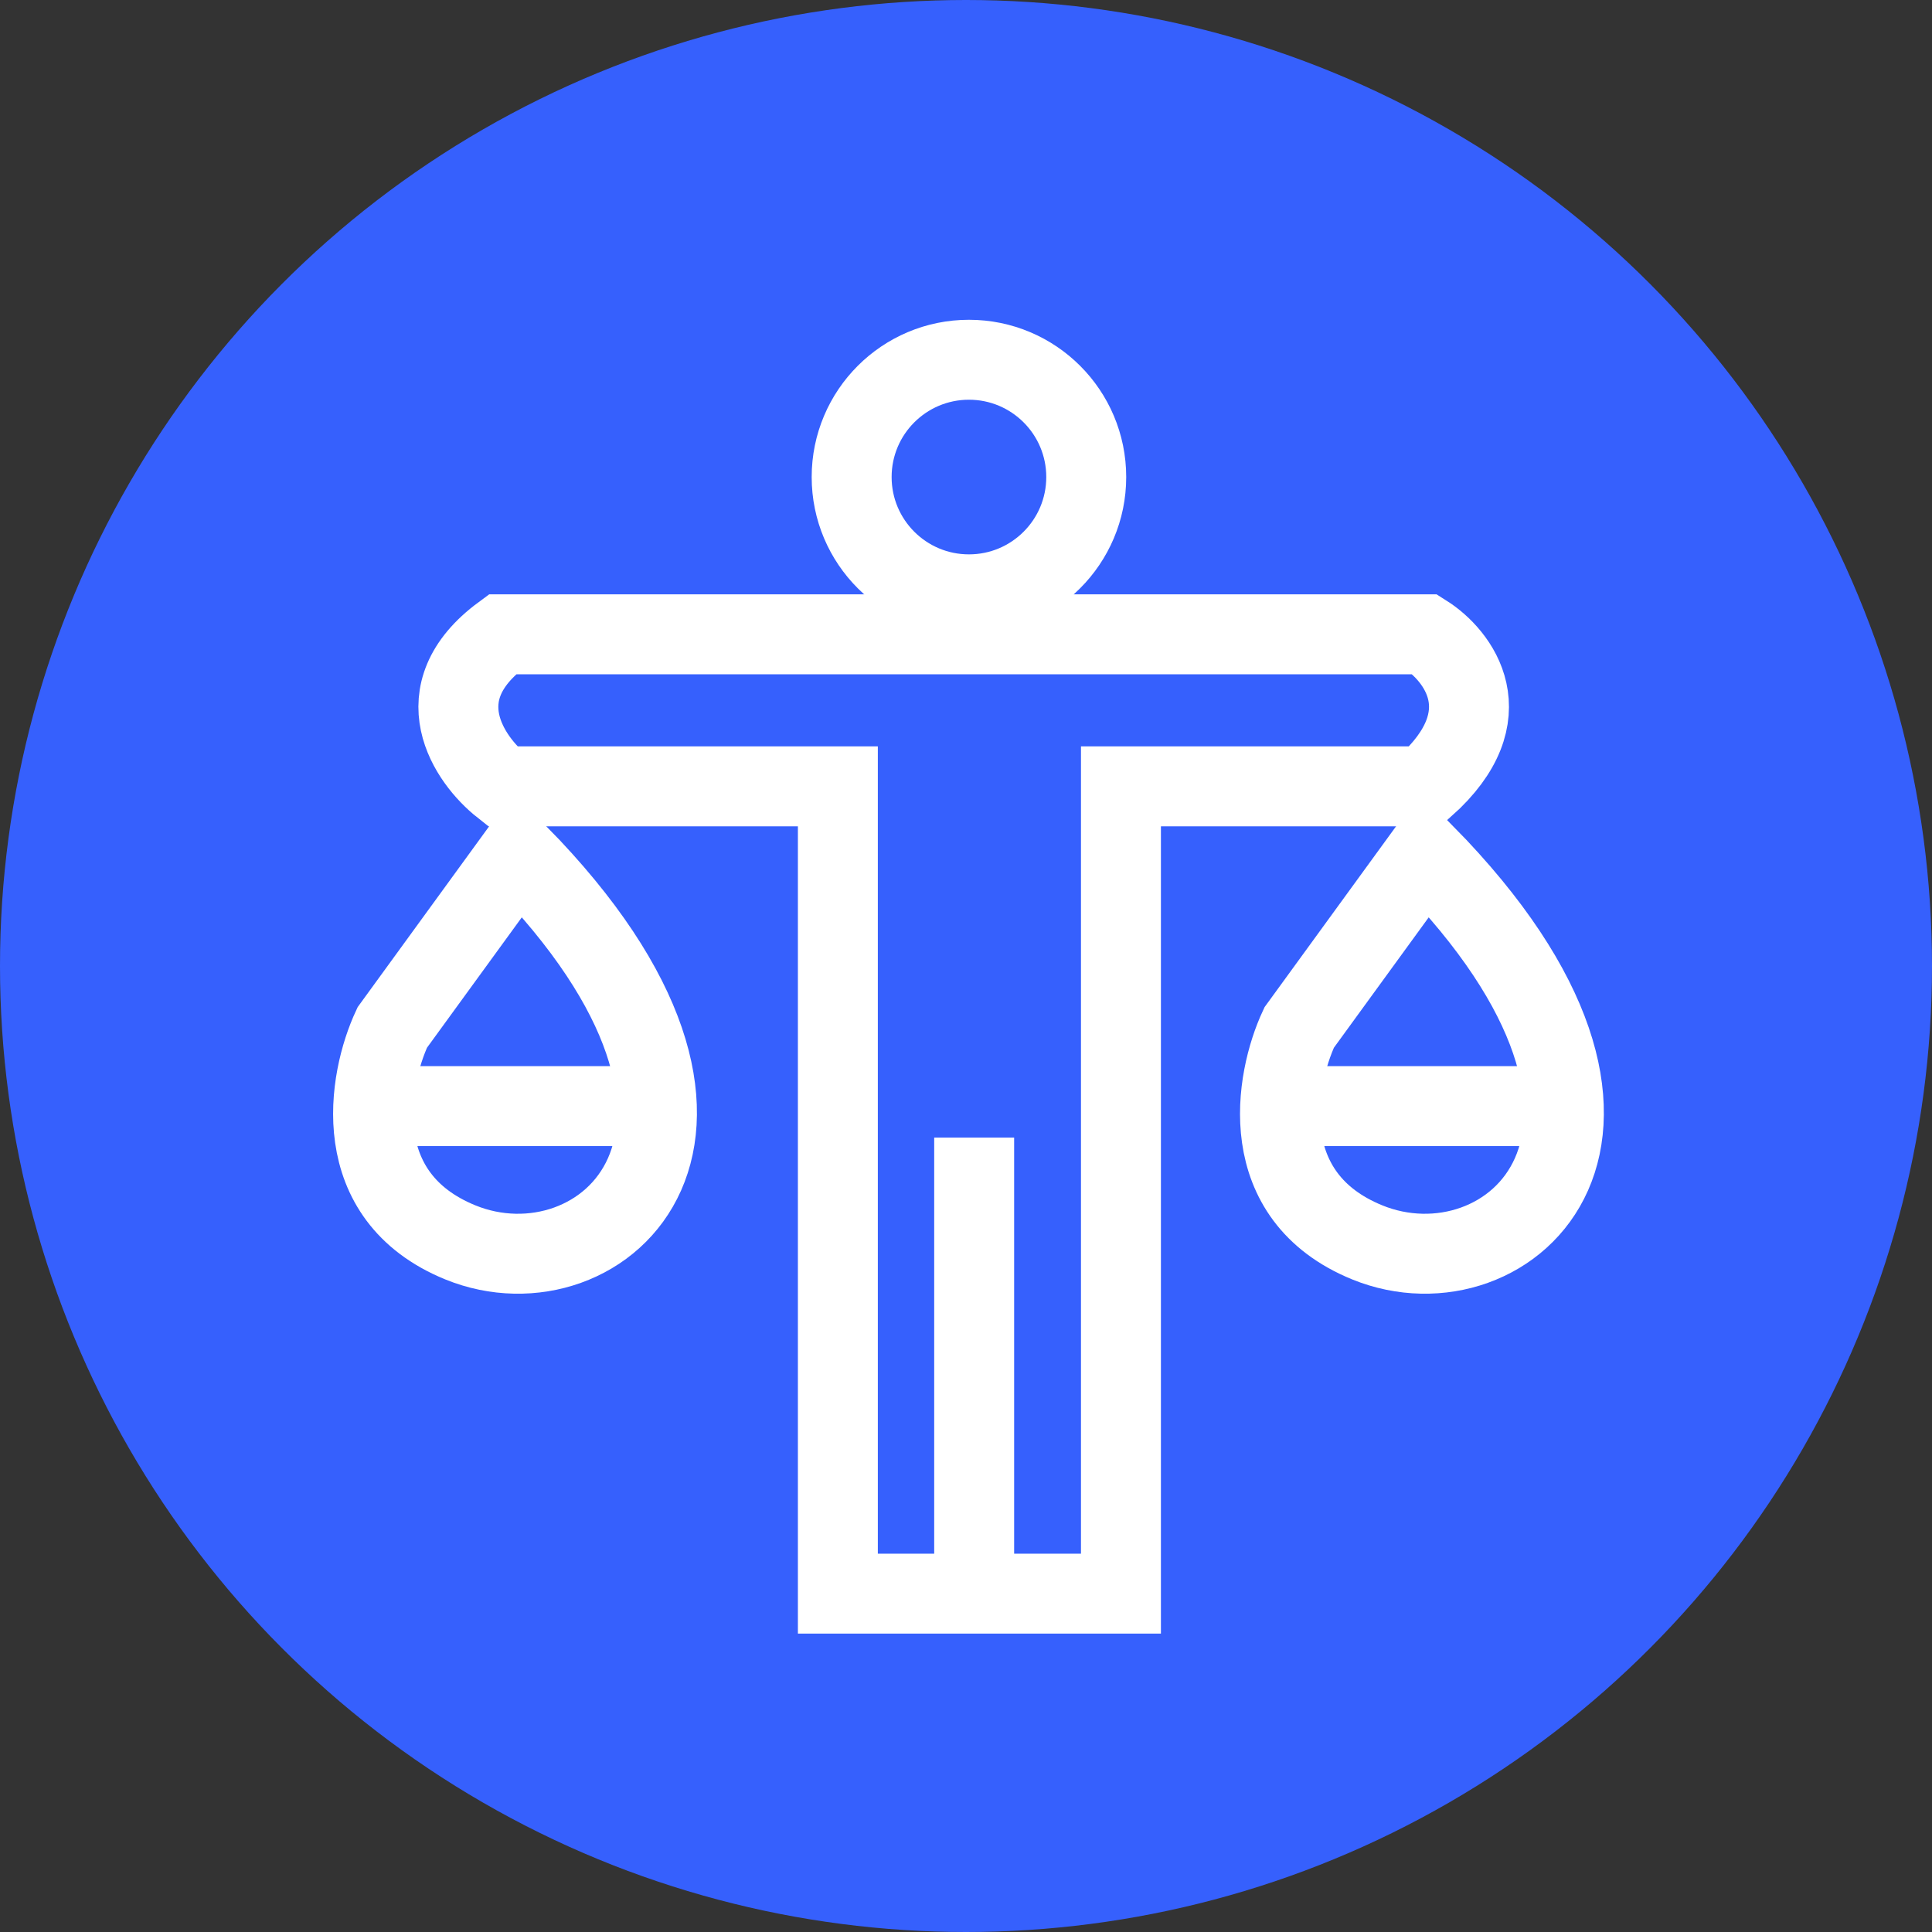
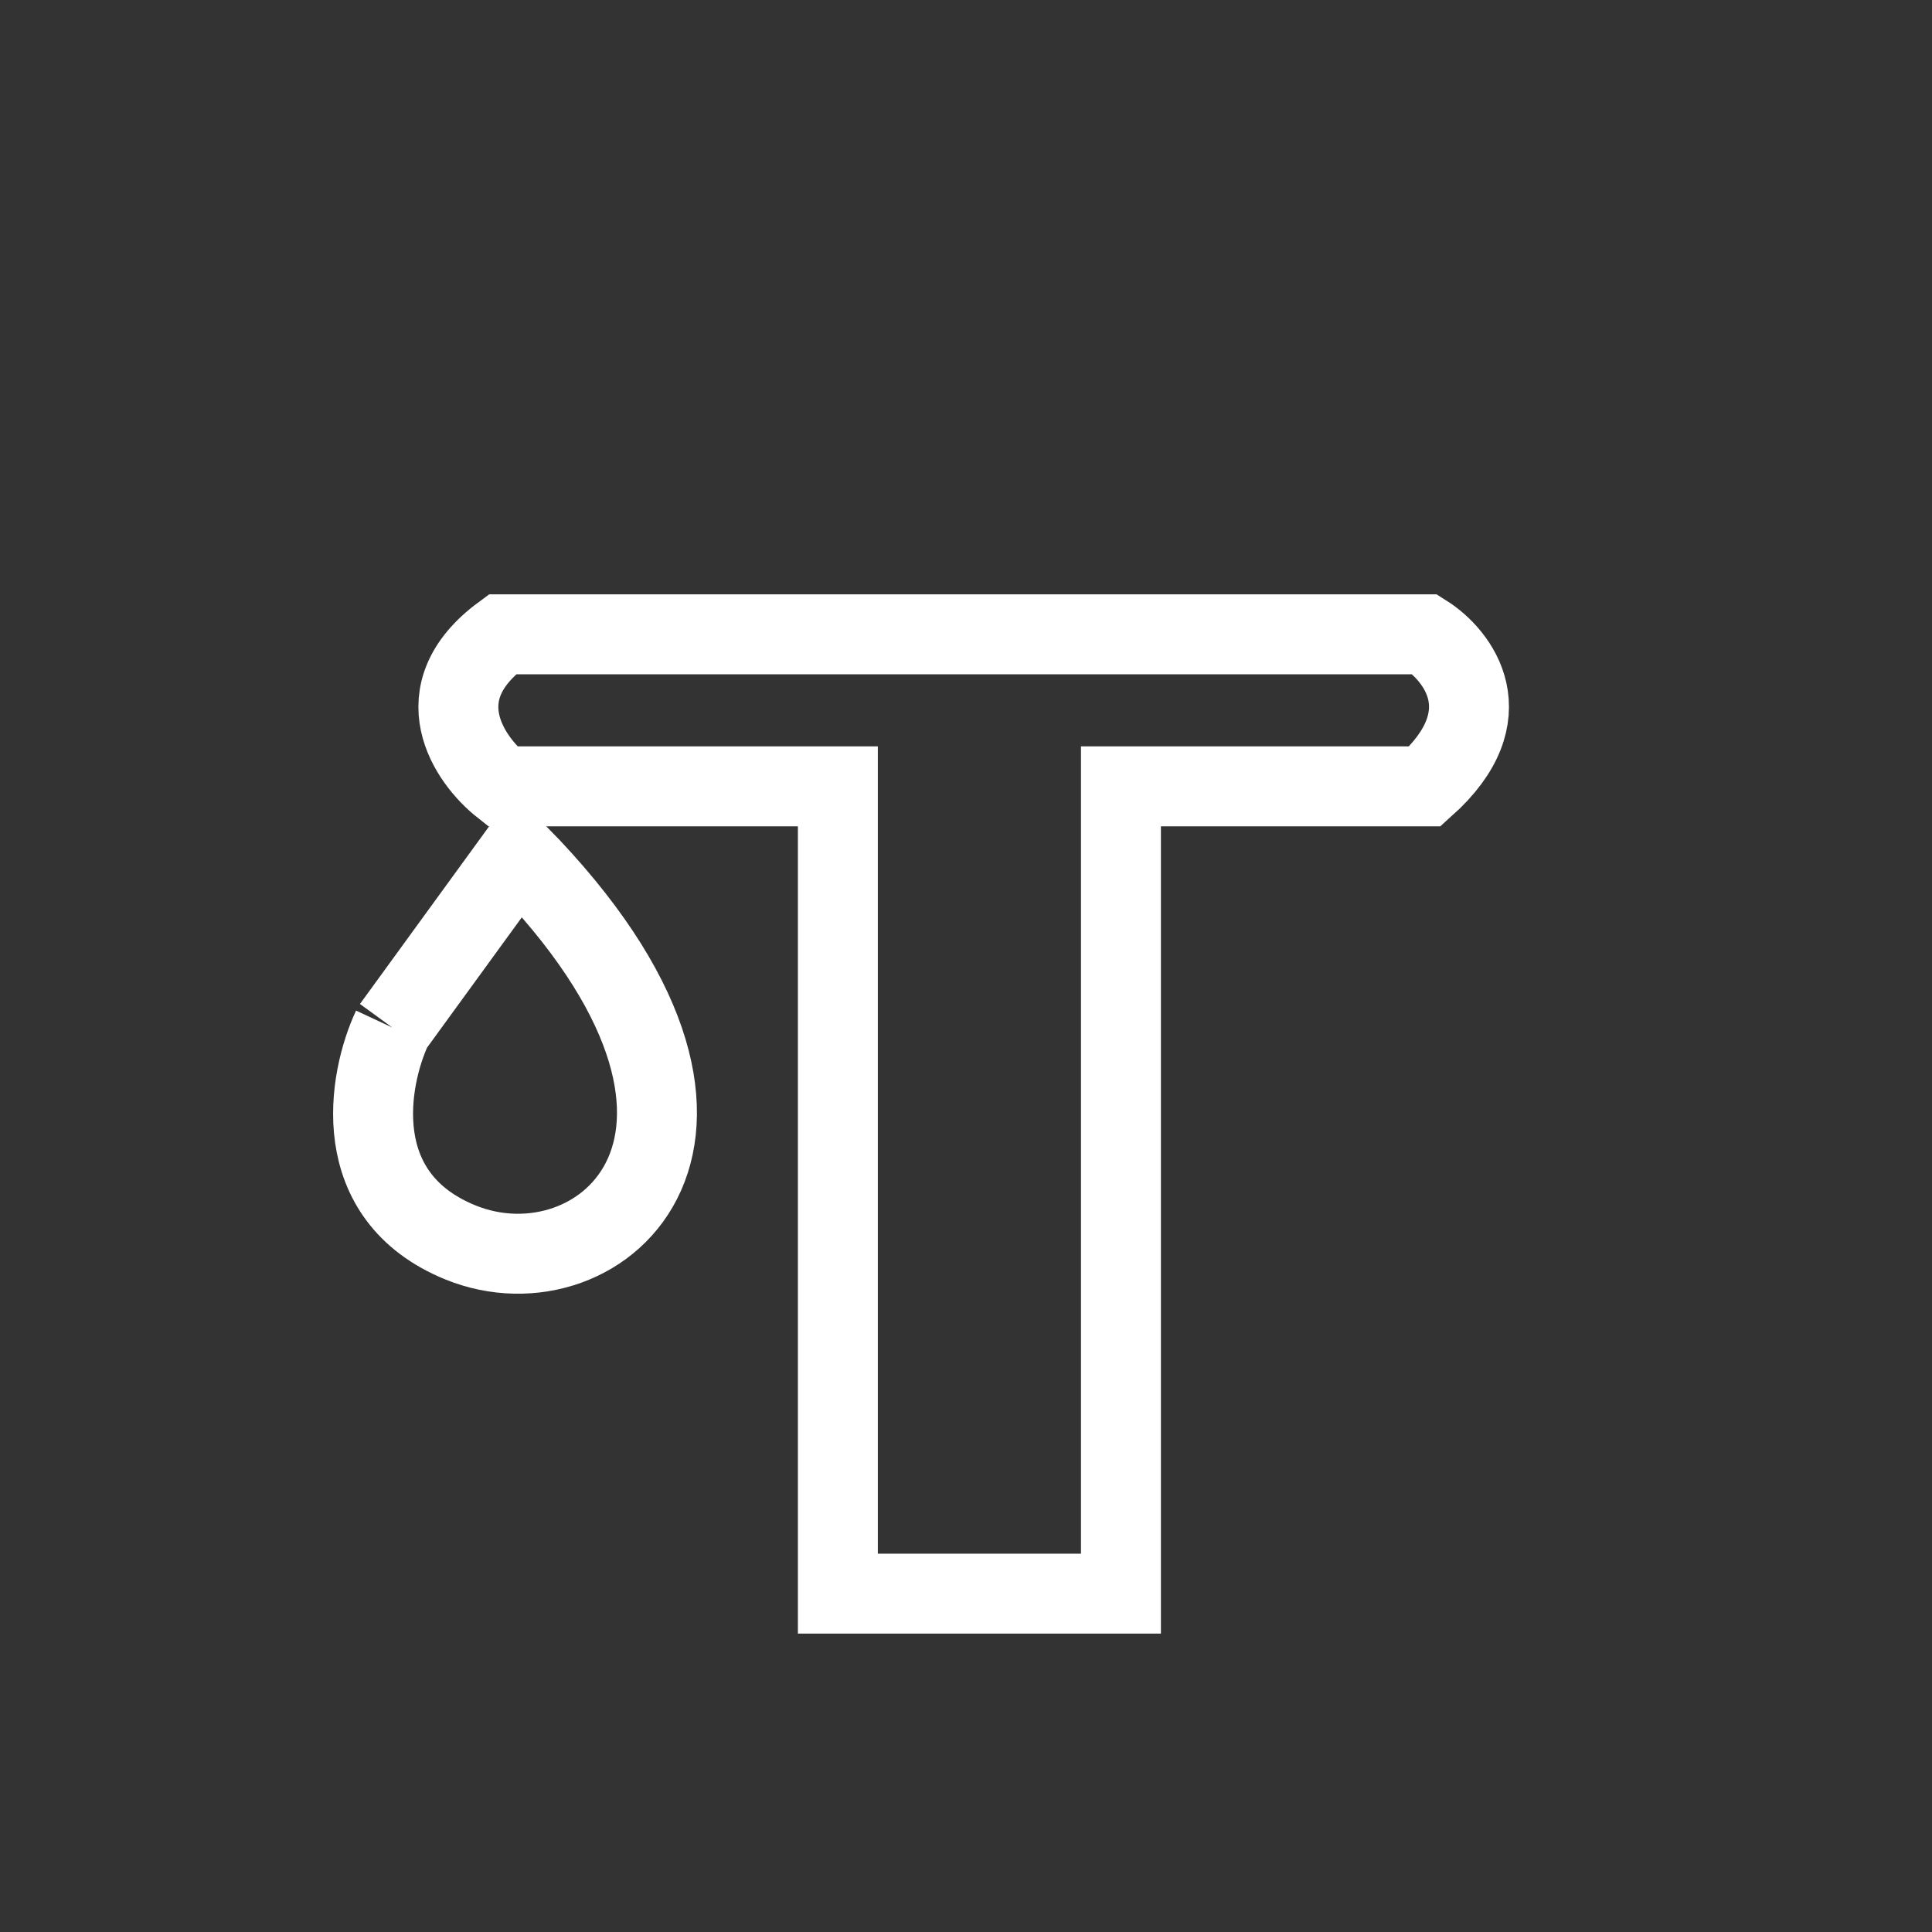
<svg xmlns="http://www.w3.org/2000/svg" width="145" height="145" viewBox="0 0 145 145" fill="none">
  <rect x="0" y="0" width="145" height="145" fill="#333333" stroke="none" />
-   <circle cx="72.5" cy="72.5" r="72.5" fill="#3660FD" />
-   <circle cx="72.721" cy="35.803" r="8.803" stroke="white" stroke-width="6" />
  <path d="M106.949 47.606H37.703C31.723 52.013 35.211 57.049 37.703 59.016H62.883V119.606H84.129V59.016H106.949C112.929 53.666 109.441 49.18 106.949 47.606Z" stroke="white" stroke-width="6" />
-   <path d="M29.441 77.115L38.883 64.131C59.342 84.984 45.178 97.574 34.555 93.246C26.057 89.784 27.605 81.049 29.441 77.115Z" stroke="white" stroke-width="6" />
-   <path d="M97.506 77.115L106.949 64.131C127.408 84.984 113.244 97.574 102.621 93.246C94.123 89.784 95.67 81.049 97.506 77.115Z" stroke="white" stroke-width="6" />
-   <path d="M95.934 83.016H117.573M28.262 83.016H49.901" stroke="white" stroke-width="6" />
-   <path d="M73.113 85.377V120" stroke="white" stroke-width="6" />
+   <path d="M29.441 77.115L38.883 64.131C59.342 84.984 45.178 97.574 34.555 93.246C26.057 89.784 27.605 81.049 29.441 77.115" stroke="white" stroke-width="6" />
</svg>